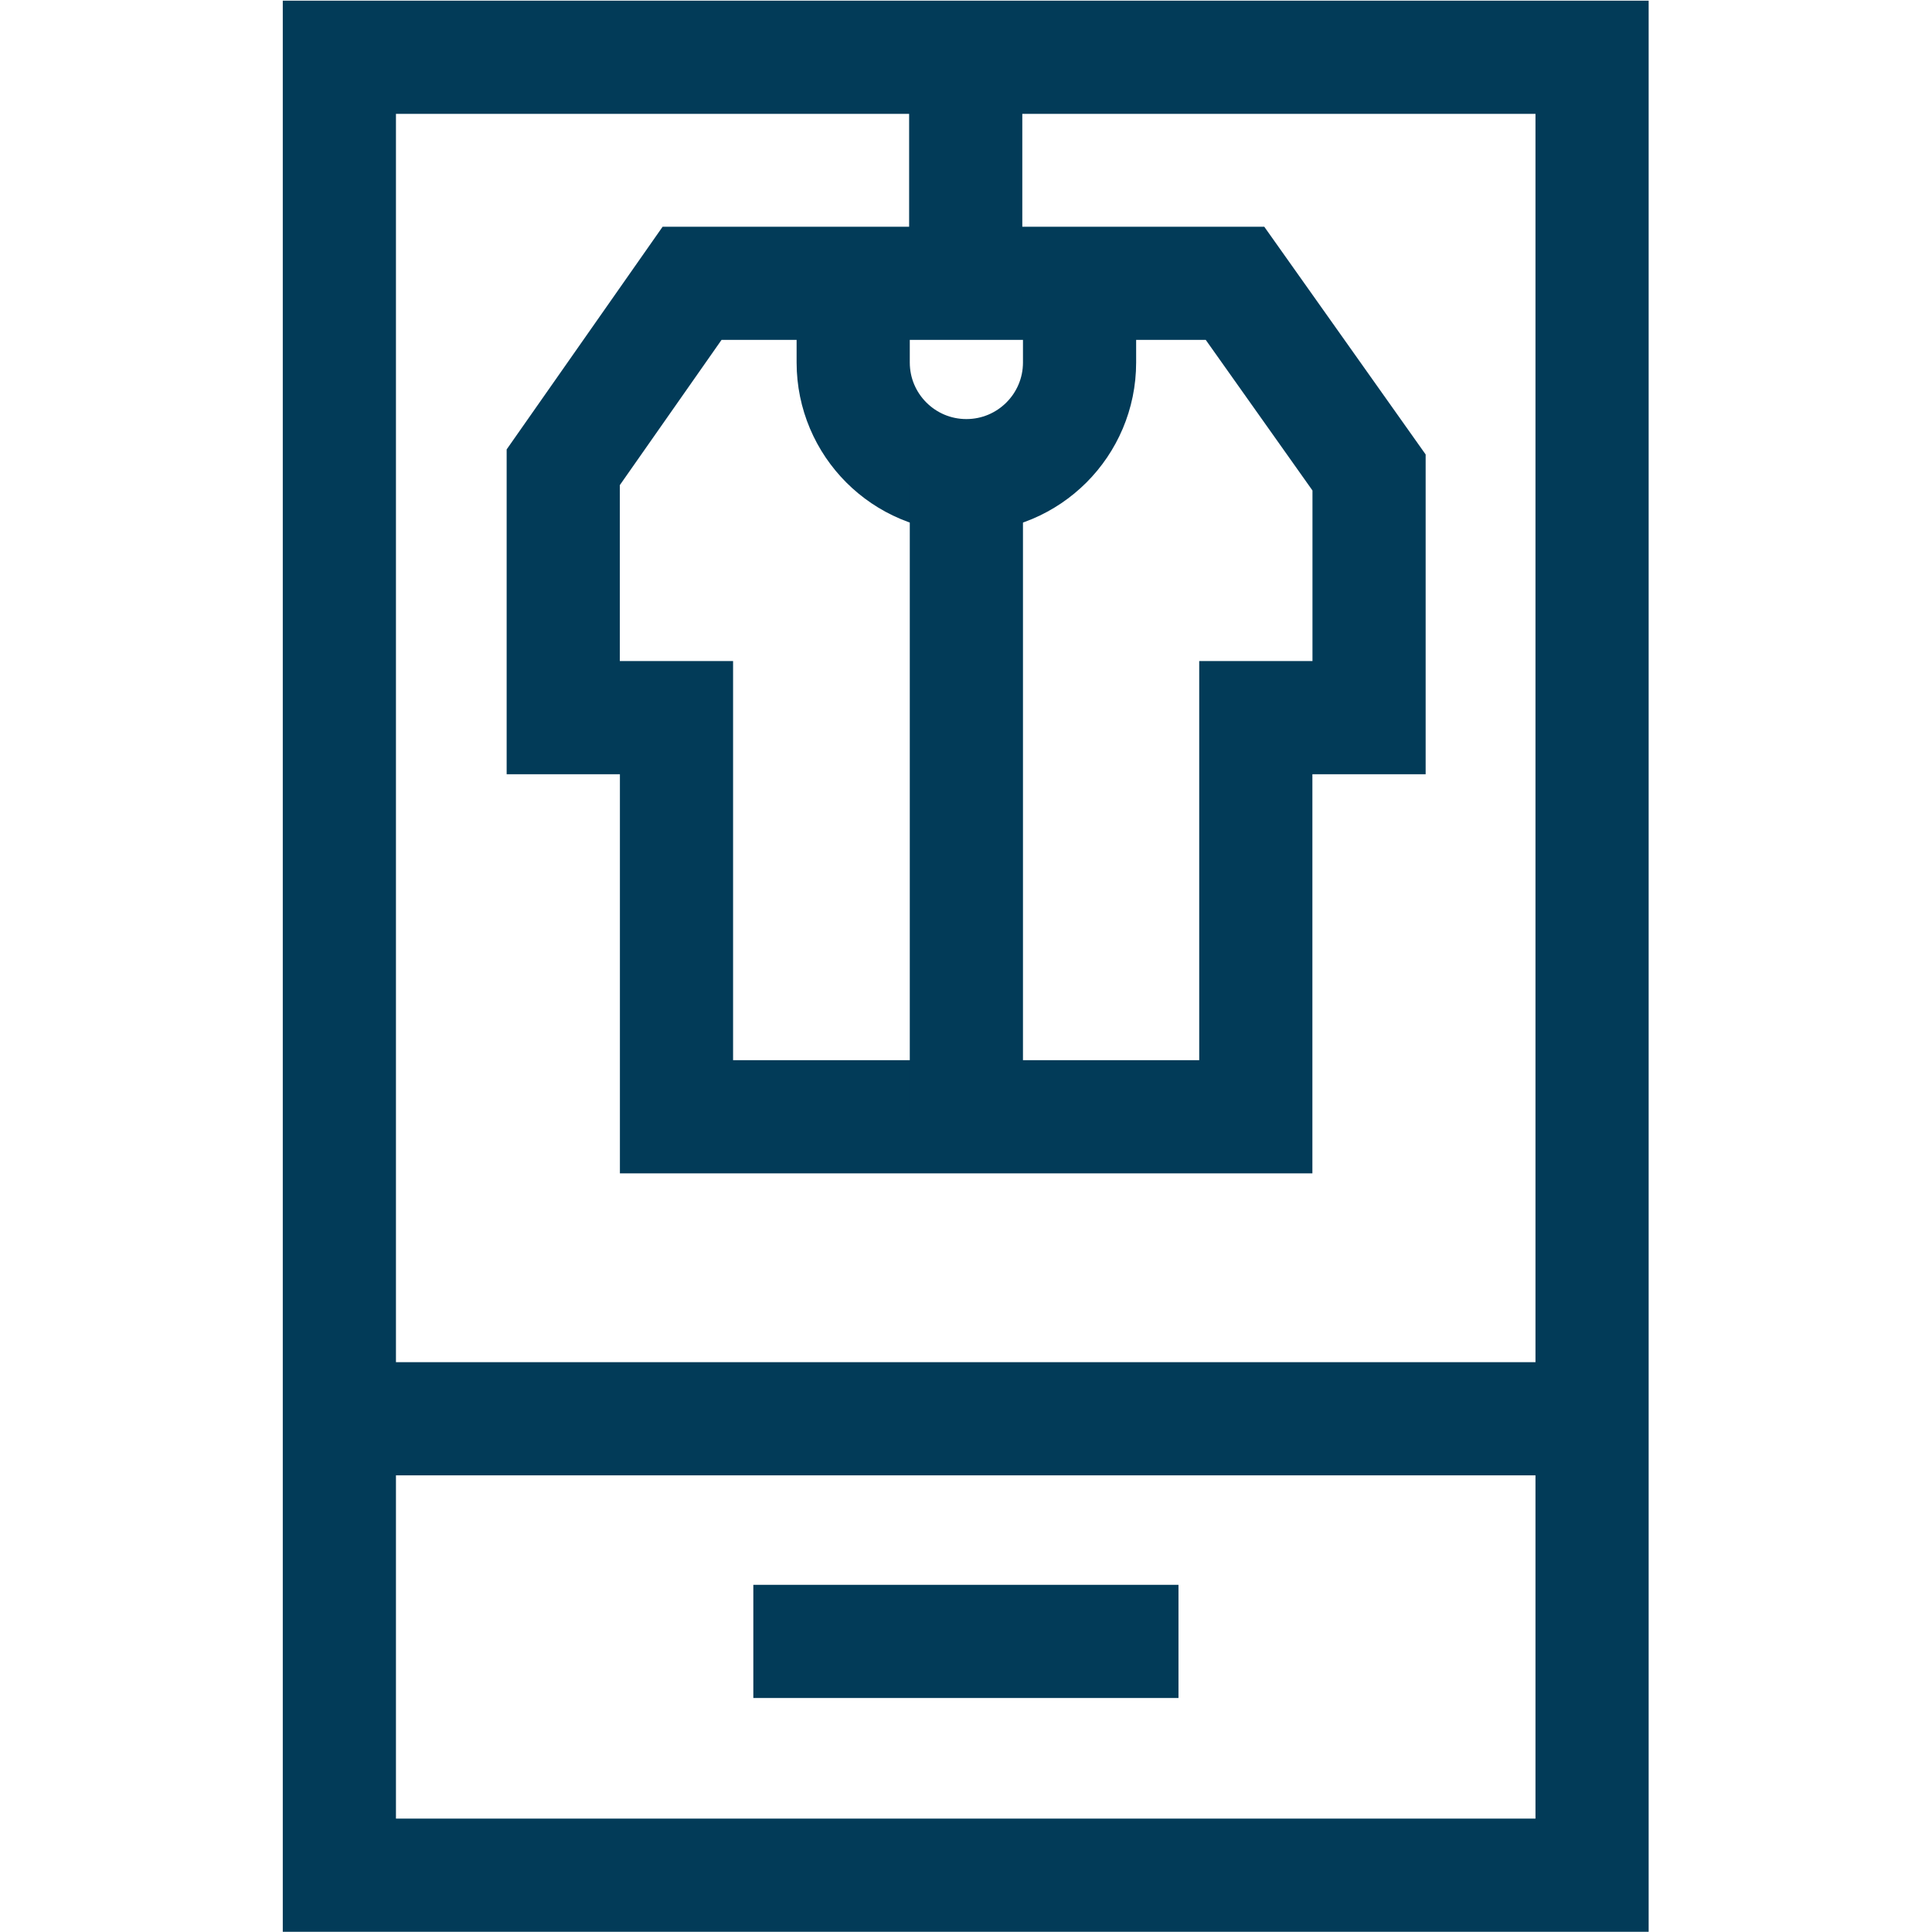
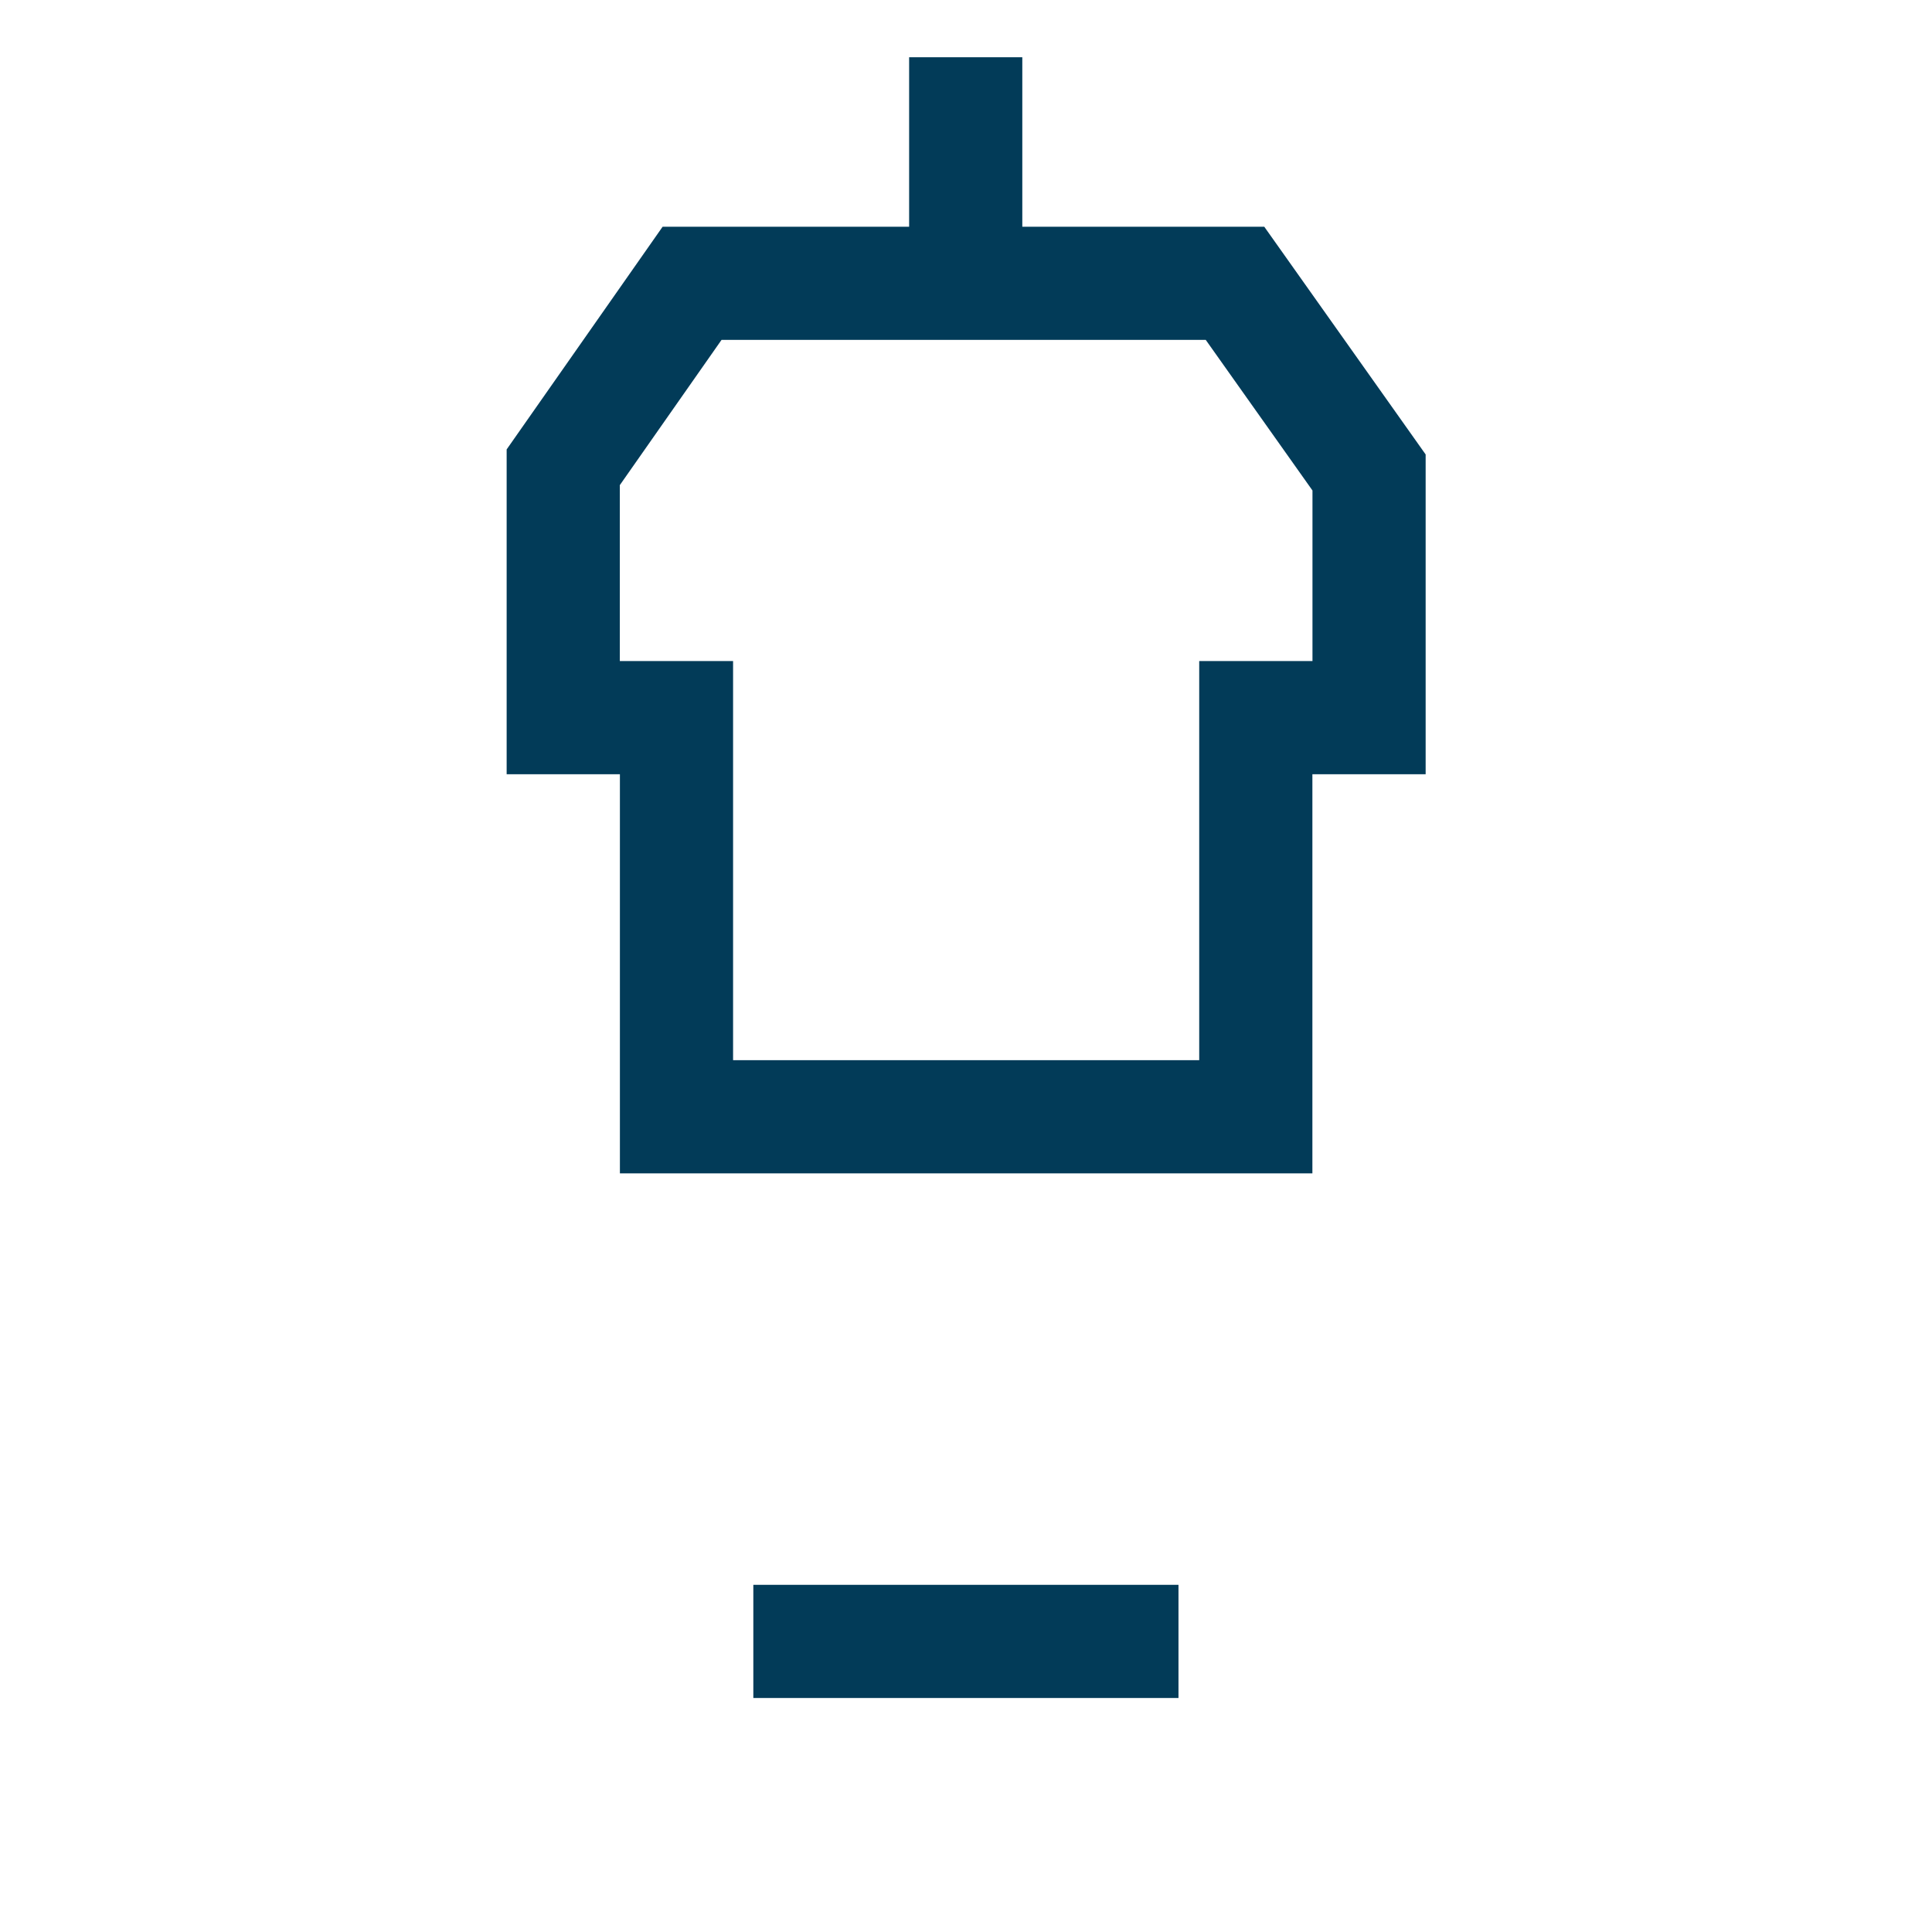
<svg xmlns="http://www.w3.org/2000/svg" version="1.1" width="512" height="512" x="0" y="0" viewBox="0 0 682.667 682.667" style="enable-background:new 0 0 512 512" xml:space="preserve" class="">
  <g>
    <defs>
      <clipPath id="a">
-         <path d="M0 512h512V0H0Z" fill="#023b58" opacity="1" data-original="#000000" />
+         <path d="M0 512V0H0Z" fill="#023b58" opacity="1" data-original="#000000" />
      </clipPath>
      <clipPath id="b">
        <path d="M0 512h512V0H0Z" fill="#023b58" opacity="1" data-original="#000000" />
      </clipPath>
    </defs>
    <g clip-path="url(#a)" transform="matrix(1.333 0 0 -1.333 0 682.667)">
      <path d="M422.02 15.055H89.958v481.896H422.02Z" style="stroke-linecap: butt; stroke-linejoin: miter; stroke-miterlimit: 10; stroke-dasharray: none; stroke-opacity: 1;" fill="none" stroke="#023B58" stroke-width="30px" stroke-linecap="butt" stroke-linejoin="miter" stroke-miterlimit="10" stroke-dasharray="none" stroke-opacity="" data-original="#000000" opacity="1" class="" />
    </g>
-     <path d="M0 0h332.062" style="stroke-linecap: butt; stroke-linejoin: miter; stroke-miterlimit: 10; stroke-dasharray: none; stroke-opacity: 1;" transform="matrix(1.333 0 0 -1.333 119.944 501.315)" fill="none" stroke="#023B58" stroke-width="30px" stroke-linecap="butt" stroke-linejoin="miter" stroke-miterlimit="10" stroke-dasharray="none" stroke-opacity="" data-original="#000000" opacity="1" class="" />
    <path d="M0 0h112.698" style="stroke-linecap: butt; stroke-linejoin: miter; stroke-miterlimit: 10; stroke-dasharray: none; stroke-opacity: 1;" transform="matrix(1.333 0 0 -1.333 266.187 579.987)" fill="none" stroke="#023B58" stroke-width="30px" stroke-linecap="butt" stroke-linejoin="miter" stroke-miterlimit="10" stroke-dasharray="none" stroke-opacity="" data-original="#000000" opacity="1" class="" />
    <path d="M0 0v-105.801h-153.562V0h-30.021v66.367l34.152 48.762H-5.512l35.534-50.144V0Z" style="stroke-linecap: butt; stroke-linejoin: miter; stroke-miterlimit: 10; stroke-dasharray: none; stroke-opacity: 1;" transform="matrix(1.333 0 0 -1.333 443.735 253.574)" fill="none" stroke="#023B58" stroke-width="30px" stroke-linecap="butt" stroke-linejoin="miter" stroke-miterlimit="10" stroke-dasharray="none" stroke-opacity="" data-original="#000000" opacity="1" class="" />
    <g clip-path="url(#b)" transform="matrix(1.333 0 0 -1.333 0 682.667)">
      <path d="M0 0v-60.004" style="stroke-linecap: butt; stroke-linejoin: miter; stroke-miterlimit: 10; stroke-dasharray: none; stroke-opacity: 1;" transform="translate(255.989 496.952)" fill="none" stroke="#023B58" stroke-width="30px" stroke-linecap="butt" stroke-linejoin="miter" stroke-miterlimit="10" stroke-dasharray="none" stroke-opacity="" data-original="#000000" opacity="1" class="" />
-       <path d="M0 0v-20.902c0-16.57 13.432-30.002 30.002-30.002s30.002 13.432 30.002 30.002V0" style="stroke-linecap: butt; stroke-linejoin: miter; stroke-miterlimit: 10; stroke-dasharray: none; stroke-opacity: 1;" transform="translate(226.162 436.948)" fill="none" stroke="#023B58" stroke-width="30px" stroke-linecap="butt" stroke-linejoin="miter" stroke-miterlimit="10" stroke-dasharray="none" stroke-opacity="" data-original="#000000" opacity="1" class="" />
-       <path d="M0 0v-170.025" style="stroke-linecap: butt; stroke-linejoin: miter; stroke-miterlimit: 10; stroke-dasharray: none; stroke-opacity: 1;" transform="translate(256.164 386.043)" fill="none" stroke="#023B58" stroke-width="30px" stroke-linecap="butt" stroke-linejoin="miter" stroke-miterlimit="10" stroke-dasharray="none" stroke-opacity="" data-original="#000000" opacity="1" class="" />
    </g>
  </g>
</svg>